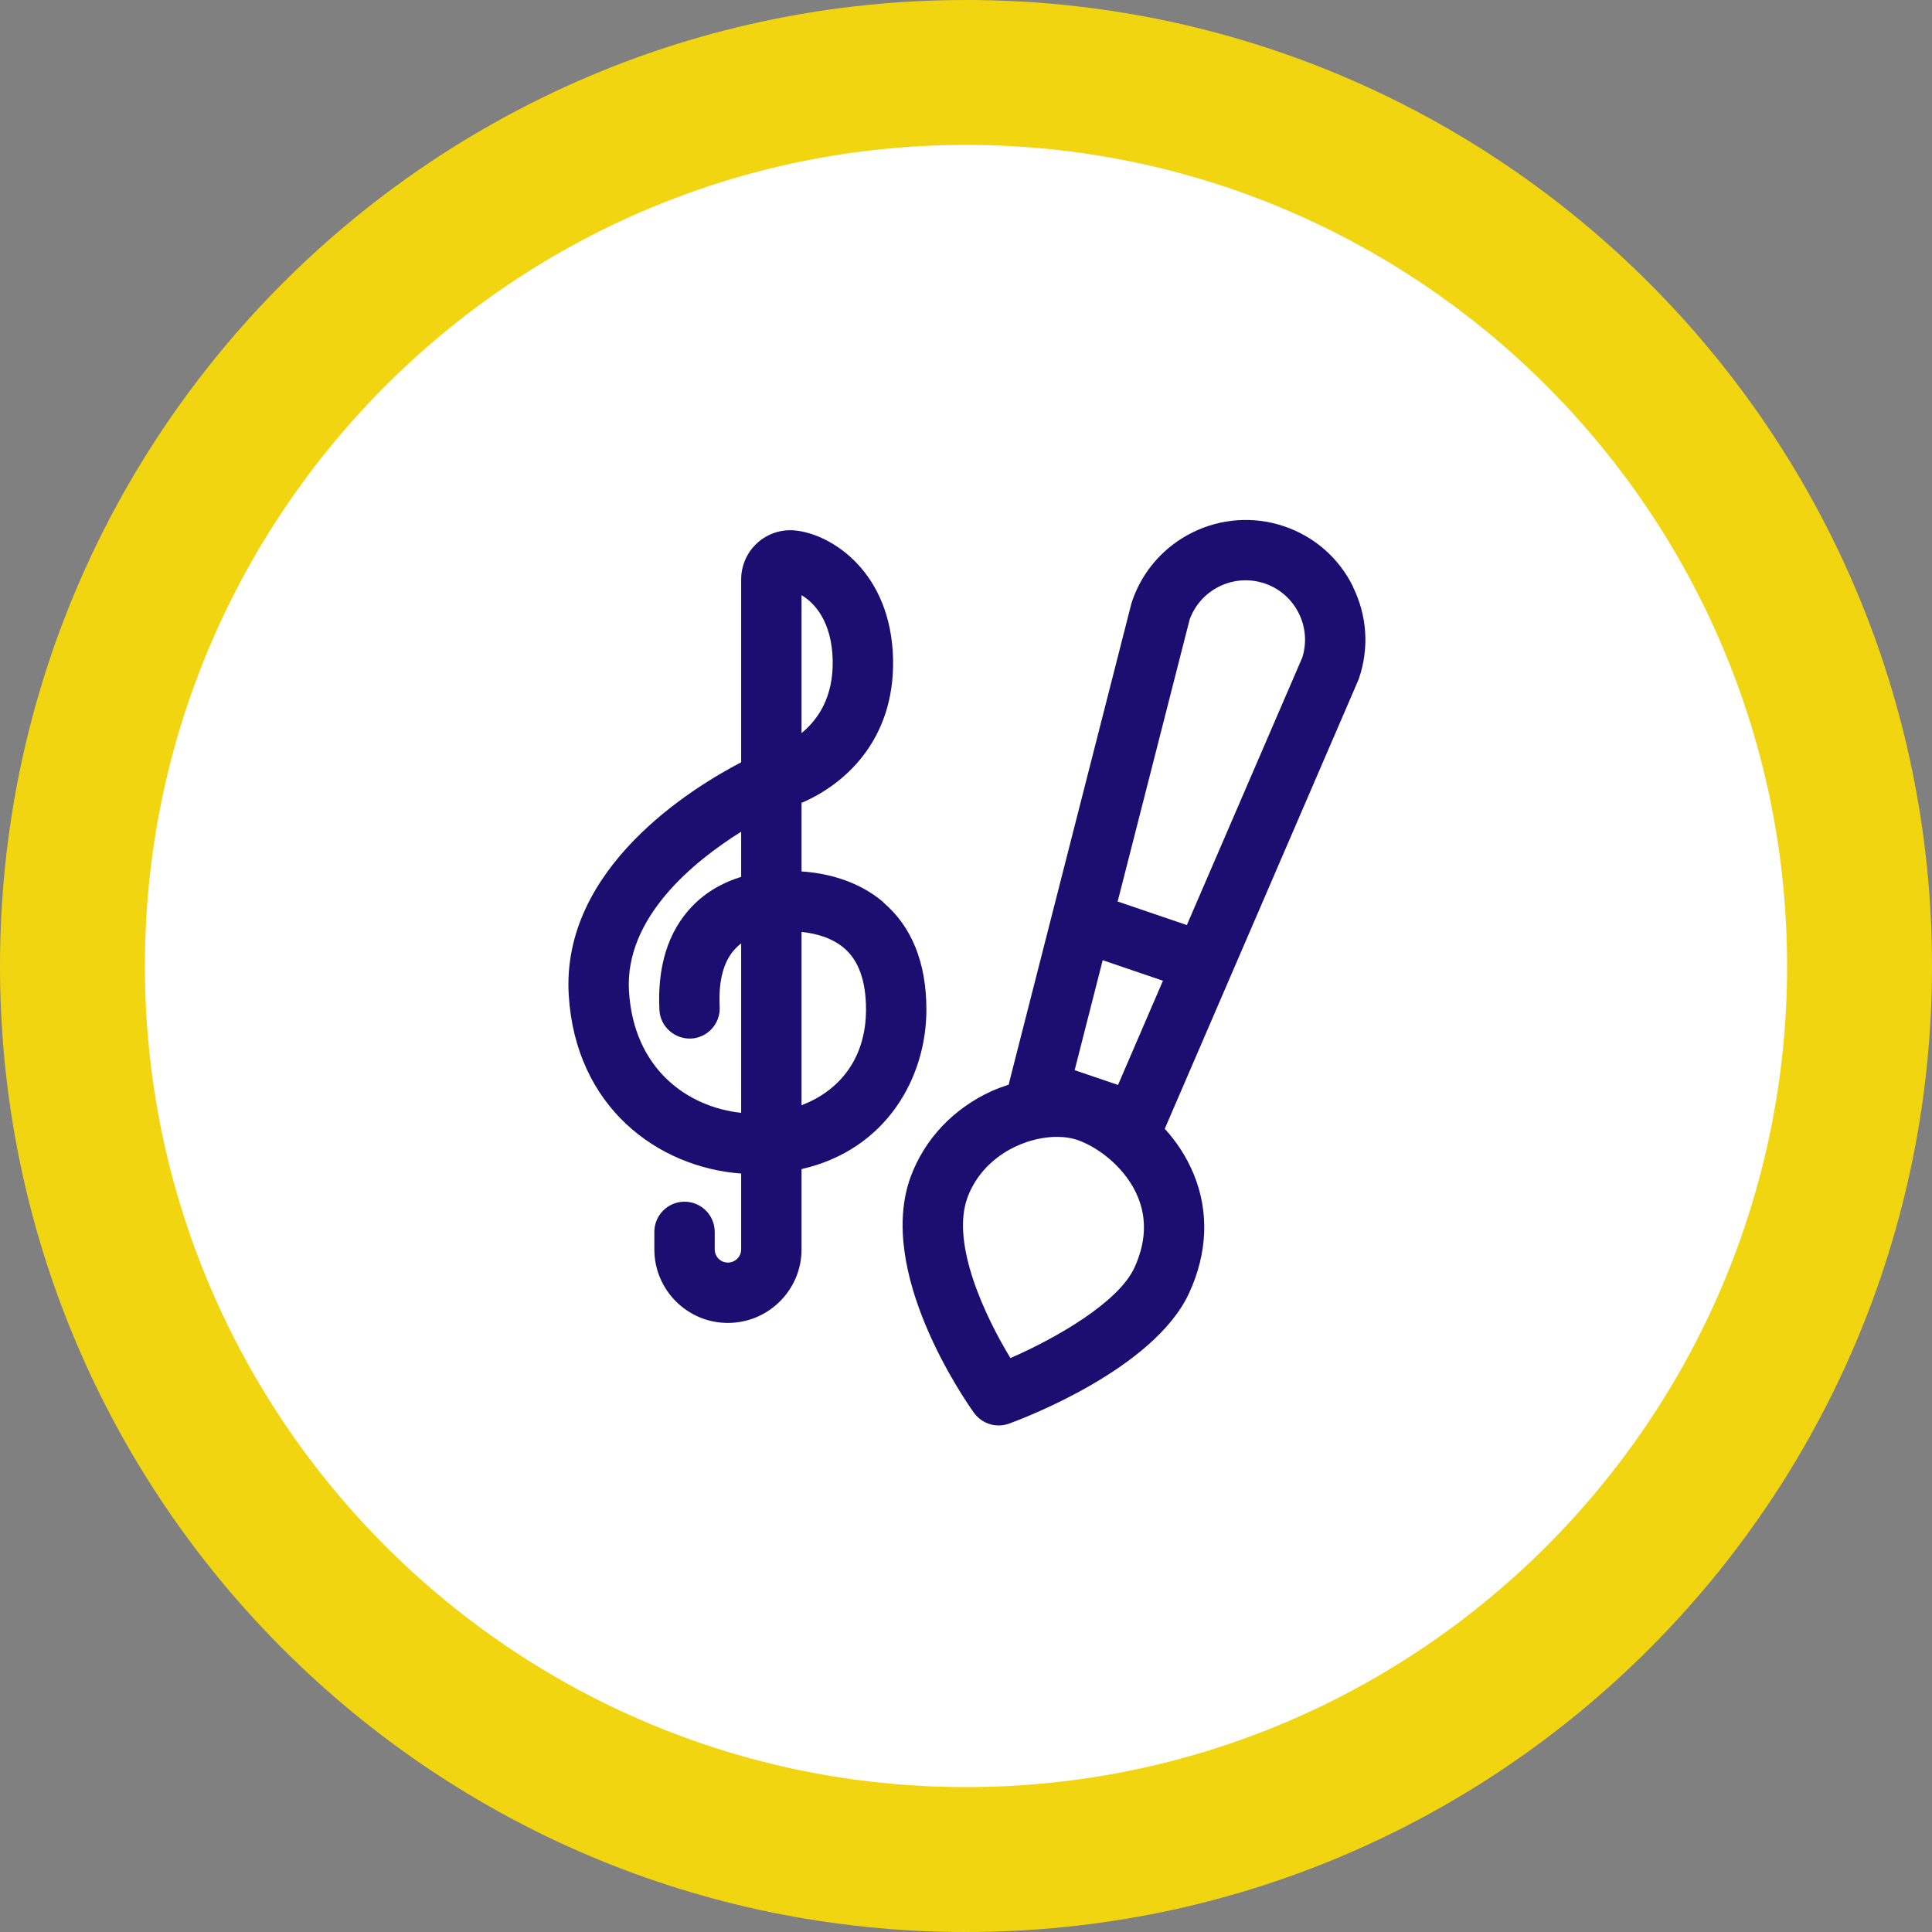
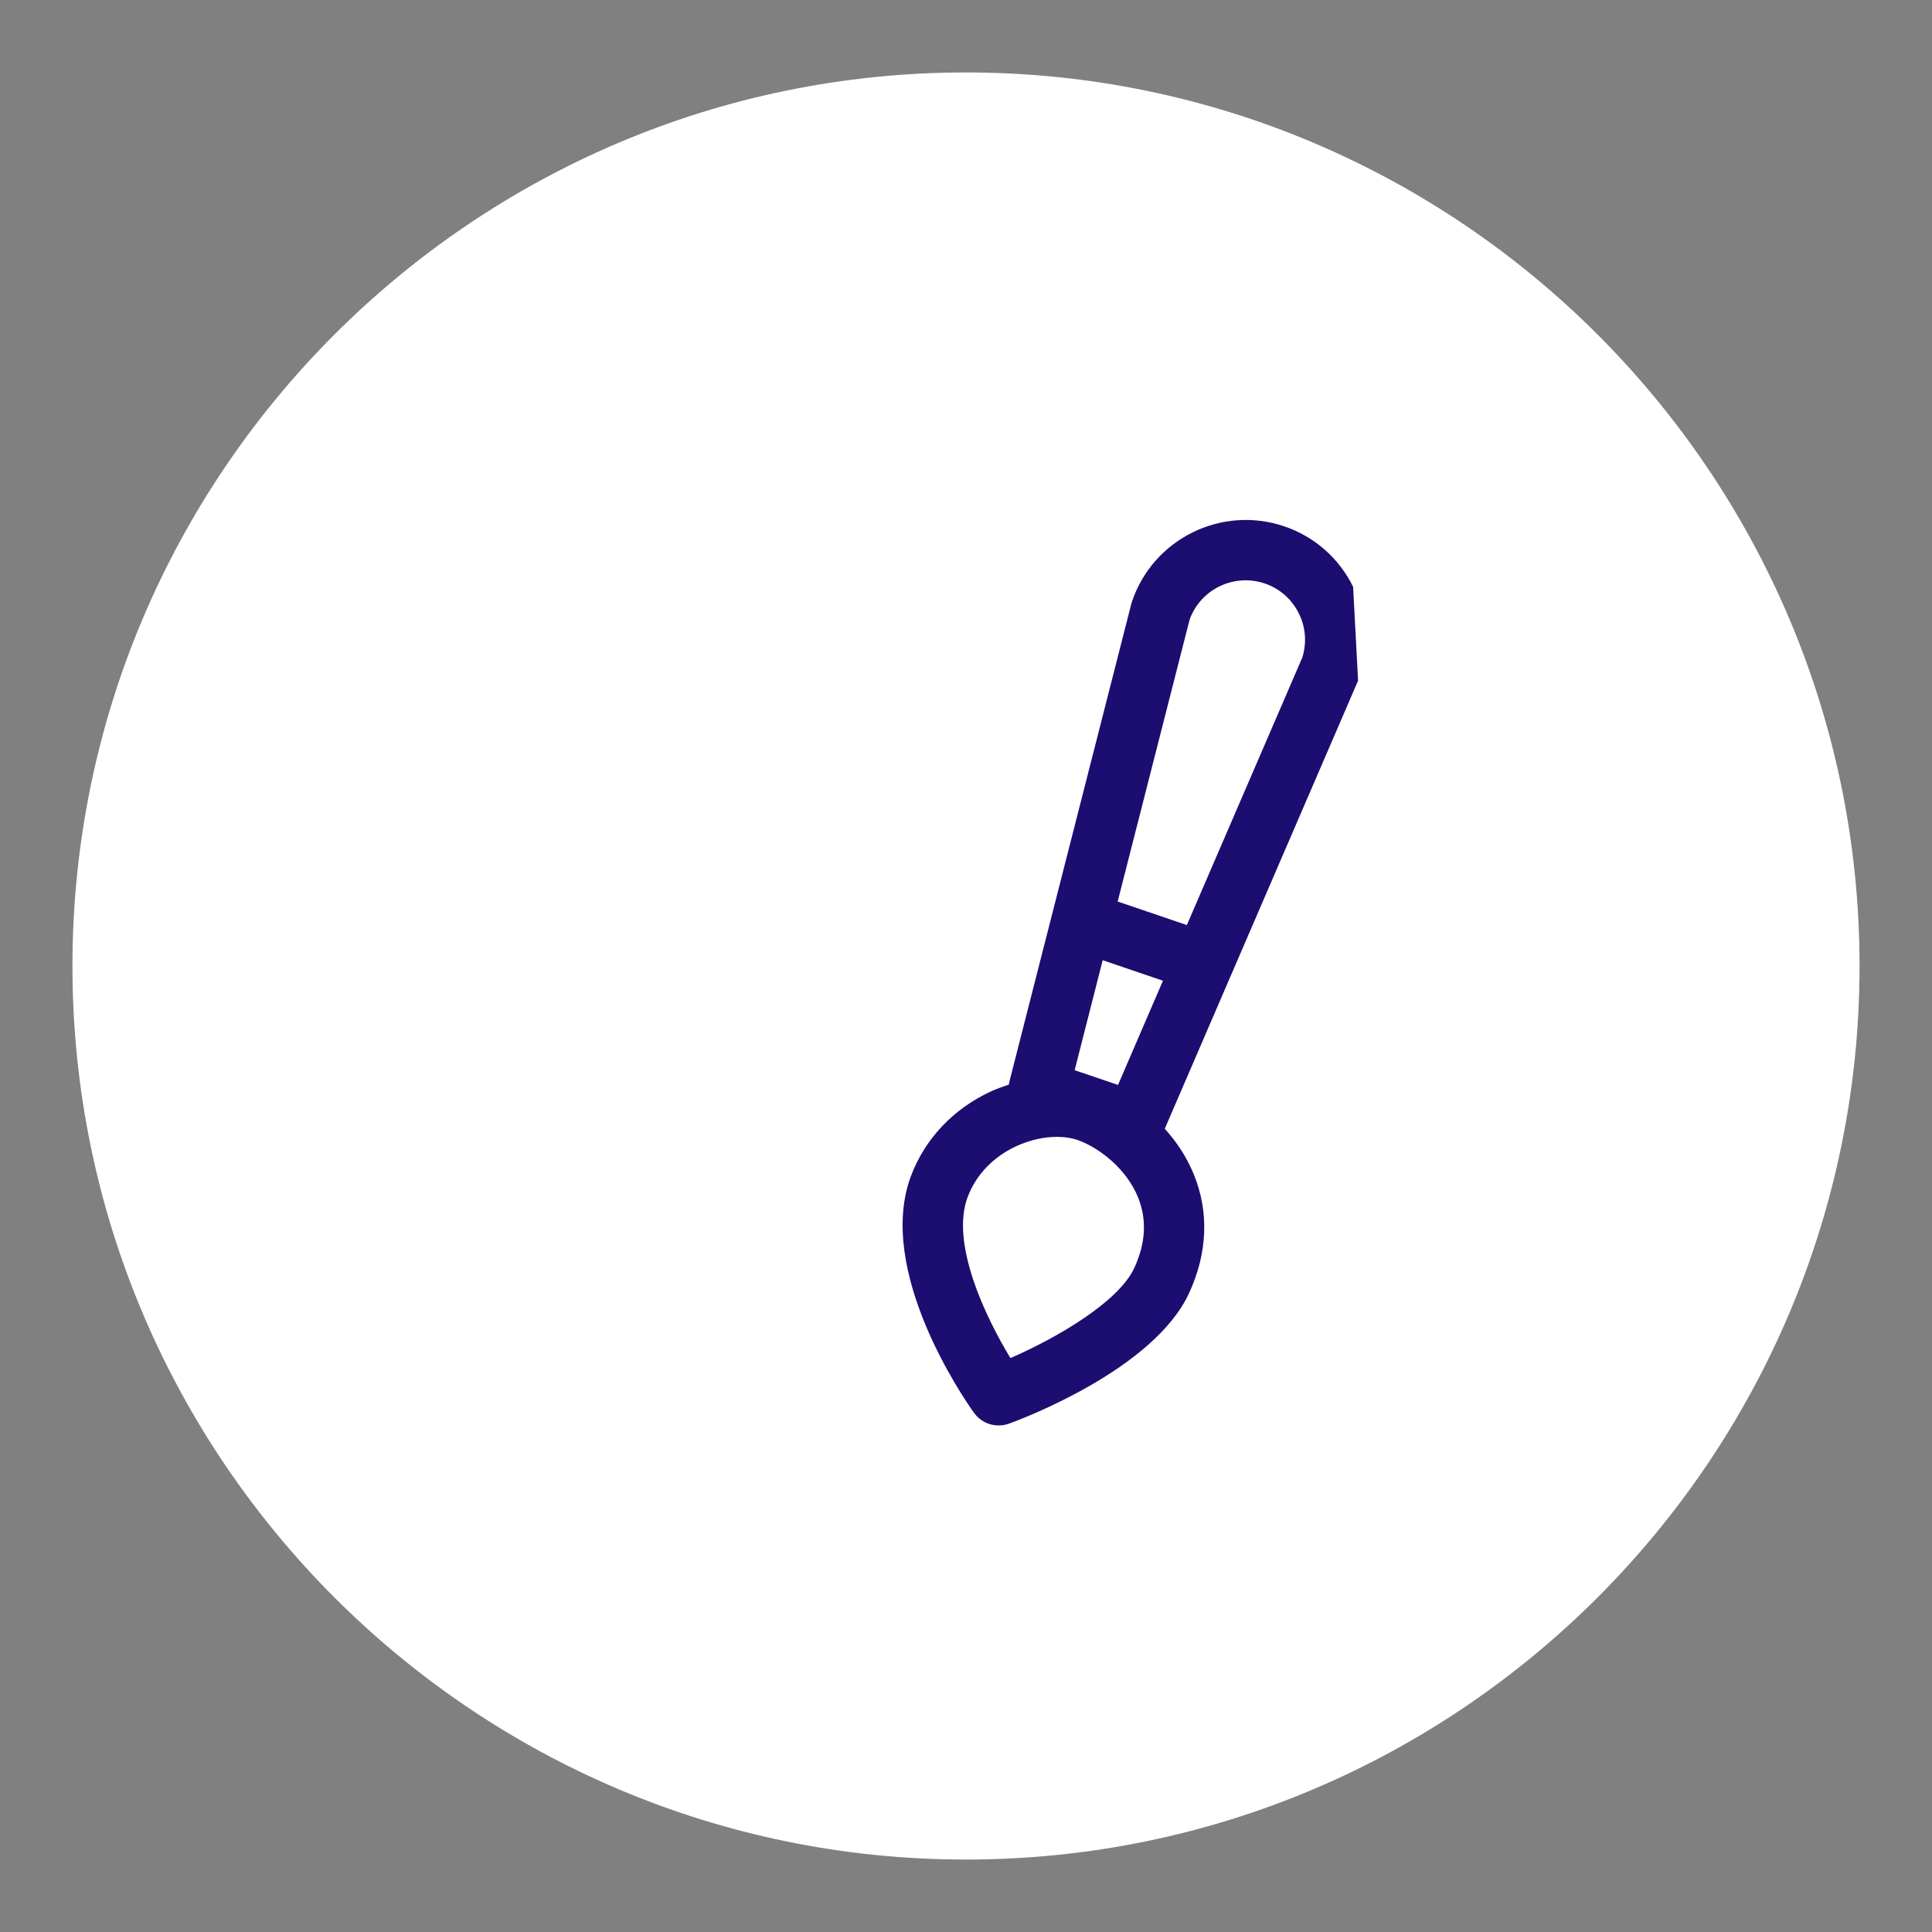
<svg xmlns="http://www.w3.org/2000/svg" id="Layer_1" data-name="Layer 1" viewBox="0 0 160 160">
  <rect x="0" y="0" width="160" height="160" fill="#808080" stroke="none" />
  <defs>
    <style>
      .cls-1 {
        fill: #1c0d70;
      }

      .cls-1, .cls-2, .cls-3 {
        stroke-width: 0px;
      }

      .cls-2 {
        fill: #fff;
      }

      .cls-3 {
        fill: #f1d511;
      }
    </style>
  </defs>
  <path class="cls-2" d="m80,154c-40.8,0-74-33.2-74-74S39.2,6,80,6s74,33.2,74,74-33.2,74-74,74Z" />
-   <path class="cls-3" d="m80,12c37.5,0,68,30.5,68,68s-30.5,68-68,68S12,117.5,12,80,42.5,12,80,12m0-12C35.82,0,0,35.82,0,80s35.82,80,80,80,80-35.82,80-80S124.18,0,80,0h0Z" />
  <g id="Layer_4" data-name="Layer 4">
    <g>
-       <path class="cls-1" d="m112.06,48.6c-1.17-2.38-3.2-4.16-5.7-5.01-5.18-1.76-10.83,1.01-12.6,6.19-.02.06-.04.12-.06.19l-10.12,39.66c-.02.06-.02.13-.03.19-.49.16-.97.34-1.45.55-3.16,1.45-5.53,3.97-6.68,7.08-2.88,7.83,4.4,18.38,5.24,19.55.48.67,1.24,1.05,2.04,1.05.29,0,.58-.05.86-.15,1.22-.44,12.01-4.53,14.91-10.8,1.54-3.33,1.67-6.74.39-9.86-.6-1.45-1.44-2.71-2.4-3.76l16.01-37.11c.03-.06.05-.12.07-.18.86-2.51.68-5.2-.49-7.58h0Zm-23.06,40.02l2.32-9.1,4.99,1.7-3.72,8.63-3.59-1.22h0Zm4.94,16.38c-1.31,2.83-6.4,5.79-10.26,7.47-2.07-3.4-4.96-9.47-3.56-13.29.68-1.86,2.13-3.38,4.07-4.27,1.09-.5,2.27-.76,3.34-.76.66,0,1.28.1,1.82.3,1.74.65,3.93,2.35,4.89,4.69.75,1.83.65,3.8-.3,5.86Zm13.9-50.52l-9.55,22.13-5.73-1.95,5.96-23.35c.91-2.52,3.68-3.85,6.22-2.99,1.24.42,2.25,1.31,2.83,2.49.57,1.15.66,2.46.27,3.68h0Z" />
-       <path class="cls-1" d="m73.15,74.71c-2.15-1.83-4.79-2.41-6.77-2.54v-5.68c3.41-1.45,7.71-5.06,7.58-11.89-.15-7.2-5.06-10.37-8.12-10.67-1.14-.11-2.27.26-3.12,1.03s-1.34,1.87-1.34,3.02v15.15c-4.08,2.12-14.91,8.76-14.28,19.27.56,9.27,7.34,14.27,14.28,14.79v6.28c0,.6-.49,1.09-1.1,1.09s-1.09-.49-1.09-1.09v-1.45c0-1.38-1.12-2.5-2.5-2.5s-2.5,1.12-2.5,2.5v1.45c0,3.36,2.73,6.09,6.09,6.09s6.1-2.73,6.1-6.09v-6.65c7.08-1.62,10.34-7.64,10.34-13.2,0-3.88-1.2-6.87-3.57-8.89v-.02Zm-6.77-25.42c1.08.64,2.51,2.18,2.58,5.4.06,3.05-1.22,4.91-2.58,6.02v-11.42Zm-5,23.33c-1.26.38-2.79,1.1-4.1,2.48-1.95,2.06-2.85,4.93-2.67,8.54.07,1.38,1.25,2.42,2.62,2.37,1.38-.07,2.44-1.25,2.37-2.62-.11-2.16.32-3.78,1.27-4.8.16-.17.33-.33.51-.46v14.03c-4.46-.48-8.9-3.64-9.29-10.07-.37-6.11,5.38-10.77,9.29-13.21,0,0,0,3.74,0,3.74Zm5,18.92v-14.36c1.13.11,2.5.46,3.54,1.35,1.2,1.03,1.8,2.74,1.8,5.07,0,4.21-2.36,6.8-5.34,7.93h0Z" />
+       <path class="cls-1" d="m112.06,48.6c-1.17-2.38-3.2-4.16-5.7-5.01-5.18-1.76-10.83,1.01-12.6,6.19-.02.06-.04.12-.06.19l-10.12,39.66c-.02.06-.02.13-.03.19-.49.16-.97.34-1.45.55-3.16,1.45-5.53,3.97-6.68,7.08-2.88,7.83,4.4,18.38,5.24,19.55.48.67,1.24,1.05,2.04,1.05.29,0,.58-.05.86-.15,1.22-.44,12.01-4.53,14.91-10.8,1.54-3.33,1.67-6.74.39-9.86-.6-1.45-1.44-2.71-2.4-3.76l16.01-37.11h0Zm-23.06,40.02l2.32-9.1,4.99,1.7-3.72,8.63-3.59-1.22h0Zm4.94,16.38c-1.31,2.83-6.4,5.79-10.26,7.47-2.07-3.4-4.96-9.47-3.56-13.29.68-1.86,2.13-3.38,4.07-4.27,1.09-.5,2.27-.76,3.34-.76.66,0,1.28.1,1.82.3,1.74.65,3.93,2.35,4.89,4.69.75,1.83.65,3.8-.3,5.86Zm13.9-50.52l-9.55,22.13-5.73-1.95,5.96-23.35c.91-2.52,3.68-3.85,6.22-2.99,1.24.42,2.25,1.31,2.83,2.49.57,1.15.66,2.46.27,3.68h0Z" />
    </g>
  </g>
</svg>